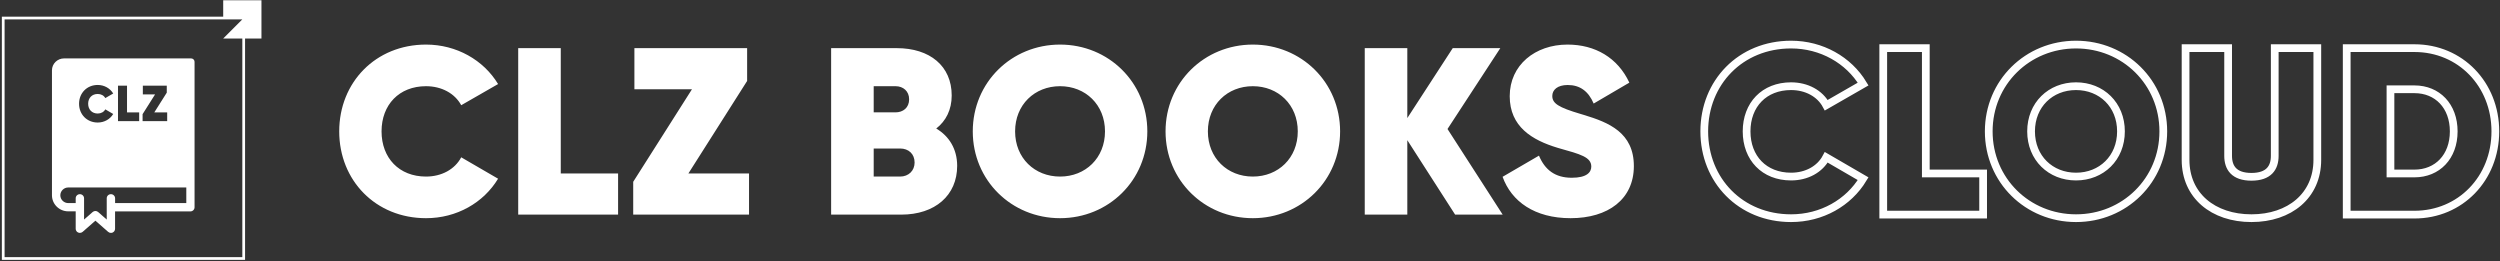
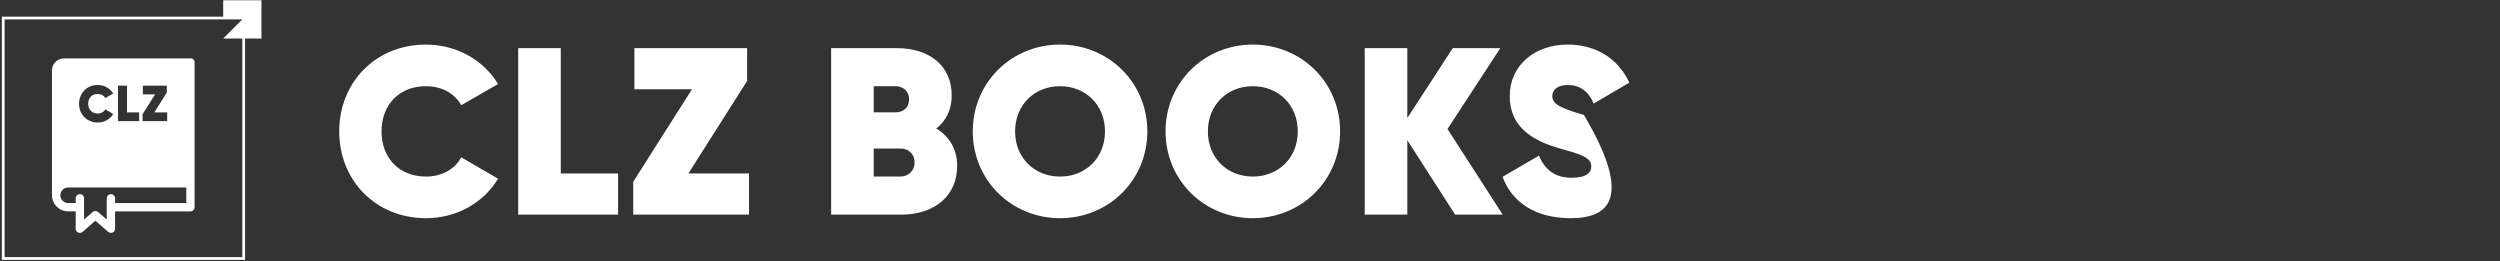
<svg xmlns="http://www.w3.org/2000/svg" xmlns:xlink="http://www.w3.org/1999/xlink" width="1293px" height="135px" viewBox="0 0 1293 135" version="1.1">
  <rect x="0" y="0" width="1293" height="135" fill="#333333" stroke="none" />
  <title>CLZ Books Cloud</title>
  <defs>
-     <path d="M219.379,112.718 C235.246,112.718 249.145,104.723 256.648,92.3 L237.583,81.23 C234.262,87.503 227.374,91.193 219.379,91.193 C205.48,91.193 196.378,81.599 196.378,67.823 C196.378,54.047 205.48,44.453 219.379,44.453 C227.374,44.453 234.262,48.143 237.583,54.293 L256.648,43.346 C249.145,30.923 235.123,22.928 219.379,22.928 C193.303,22.928 174.484,42.485 174.484,67.823 C174.484,93.161 193.303,112.718 219.379,112.718 Z M289.071,89.594 L289.071,24.773 L267.054,24.773 L267.054,110.873 L318.714,110.873 L318.714,89.594 L289.071,89.594 Z M355.073,89.594 L385.454,41.747 L385.454,24.773 L327.152,24.773 L327.152,46.052 L356.918,46.052 L326.537,93.899 L326.537,110.873 L386.438,110.873 L386.438,89.594 L355.073,89.594 Z M483.264,66.347 C488.307,62.411 491.259,56.63 491.259,49.25 C491.259,33.998 479.943,24.773 462.846,24.773 L428.898,24.773 L428.898,110.873 L465.183,110.873 C482.649,110.873 494.088,100.91 494.088,85.658 C494.088,76.925 489.906,70.283 483.264,66.347 Z M462.231,44.453 C466.167,44.453 469.242,47.036 469.242,51.218 C469.242,55.646 466.044,57.983 462.231,57.983 L450.915,57.983 L450.915,44.453 L462.231,44.453 Z M464.568,91.193 L450.915,91.193 L450.915,76.679 L464.568,76.679 C468.996,76.679 472.071,79.508 472.071,83.936 C472.071,88.118 468.996,91.193 464.568,91.193 Z M547.298,112.718 C572.39,112.718 592.439,93.161 592.439,67.823 C592.439,42.485 572.39,22.928 547.298,22.928 C522.206,22.928 502.157,42.485 502.157,67.823 C502.157,93.161 522.206,112.718 547.298,112.718 Z M547.298,91.193 C534.137,91.193 524.051,81.599 524.051,67.823 C524.051,54.047 534.137,44.453 547.298,44.453 C560.459,44.453 570.545,54.047 570.545,67.823 C570.545,81.599 560.459,91.193 547.298,91.193 Z M647.002,112.718 C672.094,112.718 692.143,93.161 692.143,67.823 C692.143,42.485 672.094,22.928 647.002,22.928 C621.91,22.928 601.861,42.485 601.861,67.823 C601.861,93.161 621.91,112.718 647.002,112.718 Z M647.002,91.193 C633.841,91.193 623.755,81.599 623.755,67.823 C623.755,54.047 633.841,44.453 647.002,44.453 C660.163,44.453 670.249,54.047 670.249,67.823 C670.249,81.599 660.163,91.193 647.002,91.193 Z M776.226,110.873 L747.69,66.593 L774.996,24.773 L750.396,24.773 L726.903,60.935 L726.903,24.773 L704.886,24.773 L704.886,110.873 L726.903,110.873 L726.903,72.374 L751.626,110.873 L776.226,110.873 Z M811.355,112.718 C792.659,112.718 780.728,103.985 776.177,91.316 L794.996,80.369 C798.071,87.749 803.36,91.808 811.97,91.808 C819.719,91.808 822.056,88.979 822.056,86.027 C822.056,81.107 816.398,79.631 805.451,76.556 L804.641,76.317 C791.444,72.341 779.867,65.41 779.867,49.619 C779.867,33.506 793.028,22.928 809.756,22.928 C824.024,22.928 835.709,29.693 841.736,42.608 L823.286,53.432 C820.58,47.036 816.152,43.838 809.879,43.838 C804.467,43.838 801.884,46.421 801.884,49.496 C801.884,53.309 804.959,55.4 816.644,58.844 L818.242,59.322 C831.037,63.195 844.073,68.424 844.073,85.781 C844.073,102.878 830.789,112.718 811.355,112.718 Z" id="path-1" />
+     <path d="M219.379,112.718 C235.246,112.718 249.145,104.723 256.648,92.3 L237.583,81.23 C234.262,87.503 227.374,91.193 219.379,91.193 C205.48,91.193 196.378,81.599 196.378,67.823 C196.378,54.047 205.48,44.453 219.379,44.453 C227.374,44.453 234.262,48.143 237.583,54.293 L256.648,43.346 C249.145,30.923 235.123,22.928 219.379,22.928 C193.303,22.928 174.484,42.485 174.484,67.823 C174.484,93.161 193.303,112.718 219.379,112.718 Z M289.071,89.594 L289.071,24.773 L267.054,24.773 L267.054,110.873 L318.714,110.873 L318.714,89.594 L289.071,89.594 Z M355.073,89.594 L385.454,41.747 L385.454,24.773 L327.152,24.773 L327.152,46.052 L356.918,46.052 L326.537,93.899 L326.537,110.873 L386.438,110.873 L386.438,89.594 L355.073,89.594 Z M483.264,66.347 C488.307,62.411 491.259,56.63 491.259,49.25 C491.259,33.998 479.943,24.773 462.846,24.773 L428.898,24.773 L428.898,110.873 L465.183,110.873 C482.649,110.873 494.088,100.91 494.088,85.658 C494.088,76.925 489.906,70.283 483.264,66.347 Z M462.231,44.453 C466.167,44.453 469.242,47.036 469.242,51.218 C469.242,55.646 466.044,57.983 462.231,57.983 L450.915,57.983 L450.915,44.453 L462.231,44.453 Z M464.568,91.193 L450.915,91.193 L450.915,76.679 L464.568,76.679 C468.996,76.679 472.071,79.508 472.071,83.936 C472.071,88.118 468.996,91.193 464.568,91.193 Z M547.298,112.718 C572.39,112.718 592.439,93.161 592.439,67.823 C592.439,42.485 572.39,22.928 547.298,22.928 C522.206,22.928 502.157,42.485 502.157,67.823 C502.157,93.161 522.206,112.718 547.298,112.718 Z M547.298,91.193 C534.137,91.193 524.051,81.599 524.051,67.823 C524.051,54.047 534.137,44.453 547.298,44.453 C560.459,44.453 570.545,54.047 570.545,67.823 C570.545,81.599 560.459,91.193 547.298,91.193 Z M647.002,112.718 C672.094,112.718 692.143,93.161 692.143,67.823 C692.143,42.485 672.094,22.928 647.002,22.928 C621.91,22.928 601.861,42.485 601.861,67.823 C601.861,93.161 621.91,112.718 647.002,112.718 Z M647.002,91.193 C633.841,91.193 623.755,81.599 623.755,67.823 C623.755,54.047 633.841,44.453 647.002,44.453 C660.163,44.453 670.249,54.047 670.249,67.823 C670.249,81.599 660.163,91.193 647.002,91.193 Z M776.226,110.873 L747.69,66.593 L774.996,24.773 L750.396,24.773 L726.903,60.935 L726.903,24.773 L704.886,24.773 L704.886,110.873 L726.903,110.873 L726.903,72.374 L751.626,110.873 L776.226,110.873 Z M811.355,112.718 C792.659,112.718 780.728,103.985 776.177,91.316 L794.996,80.369 C798.071,87.749 803.36,91.808 811.97,91.808 C819.719,91.808 822.056,88.979 822.056,86.027 C822.056,81.107 816.398,79.631 805.451,76.556 L804.641,76.317 C791.444,72.341 779.867,65.41 779.867,49.619 C779.867,33.506 793.028,22.928 809.756,22.928 C824.024,22.928 835.709,29.693 841.736,42.608 L823.286,53.432 C820.58,47.036 816.152,43.838 809.879,43.838 C804.467,43.838 801.884,46.421 801.884,49.496 C801.884,53.309 804.959,55.4 816.644,58.844 L818.242,59.322 C844.073,102.878 830.789,112.718 811.355,112.718 Z" id="path-1" />
  </defs>
  <g id="De-dingen" stroke="none" stroke-width="1" fill="none" fill-rule="evenodd">
    <g id="white-logo-white-white-met-cloud-erachter" transform="translate(0, -961.873)" fill-rule="nonzero">
      <g id="CLZ-Books-Web" transform="translate(0.96, 962)">
        <g id="CLZBOOKS">
          <use fill-opacity="0" fill="#000000" xlink:href="#path-1" />
          <use fill="#FFFFFF" xlink:href="#path-1" />
        </g>
        <g id="Group-8" transform="translate(0, 0)" fill="#FFFFFF">
          <path d="M134.267,0 L134.267,19.787 L125.786,19.786 L125.787,134.267 L0,134.267 L0,8.48 L114.48,8.48 L114.48,0 L134.267,0 Z M124.373,9.893 L1.413,9.893 L1.413,132.853 L124.373,132.853 L124.373,19.786 L114.48,19.787 L124.373,9.893 Z M97.887,30.083 C98.867,30.083 99.664,30.869 99.664,31.835 L99.664,107.084 C99.664,108.272 98.683,109.218 97.499,109.218 L58.551,109.218 L58.551,118.219 C58.551,119.045 58.061,119.81 57.284,120.152 C56.999,120.273 56.713,120.333 56.406,120.333 C55.896,120.333 55.385,120.152 54.977,119.79 L48.38,114.01 L41.783,119.79 C41.15,120.333 40.231,120.474 39.455,120.132 C38.679,119.79 38.188,119.045 38.188,118.199 L38.188,109.178 L34.328,109.178 C29.692,109.178 25.914,105.453 25.914,100.882 L25.914,36.245 C25.914,32.842 28.712,30.083 32.163,30.083 Z M95.395,96.834 L34.349,96.834 C33.246,96.834 32.225,97.257 31.449,98.022 C30.672,98.788 30.244,99.815 30.244,100.882 C30.244,103.097 32.082,104.909 34.328,104.909 L38.188,104.909 L38.188,102.432 C38.188,101.244 39.148,100.298 40.353,100.298 C41.558,100.298 42.518,101.264 42.518,102.432 L42.518,113.427 L46.95,109.54 C47.767,108.815 48.992,108.815 49.809,109.54 L54.241,113.427 L54.241,102.432 C54.241,101.244 55.201,100.298 56.406,100.298 C57.611,100.298 58.571,101.264 58.571,102.432 L58.571,104.909 L95.395,104.909 L95.395,96.834 Z M49.58,43.813 C43.973,43.813 39.927,48.046 39.927,53.53 C39.927,59.014 43.973,63.247 49.58,63.247 C52.992,63.247 55.98,61.516 57.593,58.828 L53.494,56.432 C52.78,57.789 51.299,58.588 49.58,58.588 C46.591,58.588 44.634,56.512 44.634,53.53 C44.634,50.548 46.591,48.472 49.58,48.472 C51.299,48.472 52.78,49.271 53.494,50.602 L57.593,48.232 C55.98,45.544 52.965,43.813 49.58,43.813 Z M64.735,44.167 L60.067,44.167 L60.067,62.54 L71.02,62.54 L71.02,57.999 L64.735,57.999 L64.735,44.167 Z M85.298,44.167 L72.917,44.167 L72.917,48.708 L79.238,48.708 L72.787,58.918 L72.787,62.54 L85.507,62.54 L85.507,57.999 L78.846,57.999 L85.298,47.789 L85.298,44.167 Z" id="Combined-Shape" />
        </g>
-         <path d="M925.379,112.718 C941.246,112.718 955.145,104.723 962.648,92.3 L943.583,81.23 C940.262,87.503 933.374,91.193 925.379,91.193 C911.48,91.193 902.378,81.599 902.378,67.823 C902.378,54.047 911.48,44.453 925.379,44.453 C933.374,44.453 940.262,48.143 943.583,54.293 L962.648,43.346 C955.145,30.923 941.123,22.928 925.379,22.928 C899.303,22.928 880.484,42.485 880.484,67.823 C880.484,93.161 899.303,112.718 925.379,112.718 Z M995.071,89.594 L995.071,24.773 L973.054,24.773 L973.054,110.873 L1024.714,110.873 L1024.714,89.594 L995.071,89.594 Z M1072.758,112.718 C1097.85,112.718 1117.899,93.161 1117.899,67.823 C1117.899,42.485 1097.85,22.928 1072.758,22.928 C1047.666,22.928 1027.617,42.485 1027.617,67.823 C1027.617,93.161 1047.666,112.718 1072.758,112.718 Z M1072.758,91.193 C1059.597,91.193 1049.511,81.599 1049.511,67.823 C1049.511,54.047 1059.597,44.453 1072.758,44.453 C1085.919,44.453 1096.005,54.047 1096.005,67.823 C1096.005,81.599 1085.919,91.193 1072.758,91.193 Z M1163.483,112.718 C1183.286,112.718 1197.554,101.033 1197.554,82.583 L1197.554,24.773 L1175.537,24.773 L1175.537,80.492 C1175.537,86.642 1172.462,91.316 1163.483,91.316 C1154.504,91.316 1151.429,86.642 1151.429,80.492 L1151.429,24.773 L1129.412,24.773 L1129.412,82.583 C1129.412,101.033 1143.68,112.718 1163.483,112.718 Z M1247.812,24.773 L1212.757,24.773 L1212.757,110.873 L1247.812,110.873 C1271.551,110.873 1289.632,92.177 1289.632,67.823 C1289.632,43.469 1271.551,24.773 1247.812,24.773 Z M1247.812,89.594 L1235.389,89.594 L1235.389,46.052 L1247.812,46.052 C1259.62,46.052 1268.107,54.662 1268.107,67.823 C1268.107,80.984 1259.62,89.594 1247.812,89.594 Z" id="CLOUD-Copy-5" stroke="#FFFFFF" stroke-width="4" />
      </g>
    </g>
  </g>
</svg>